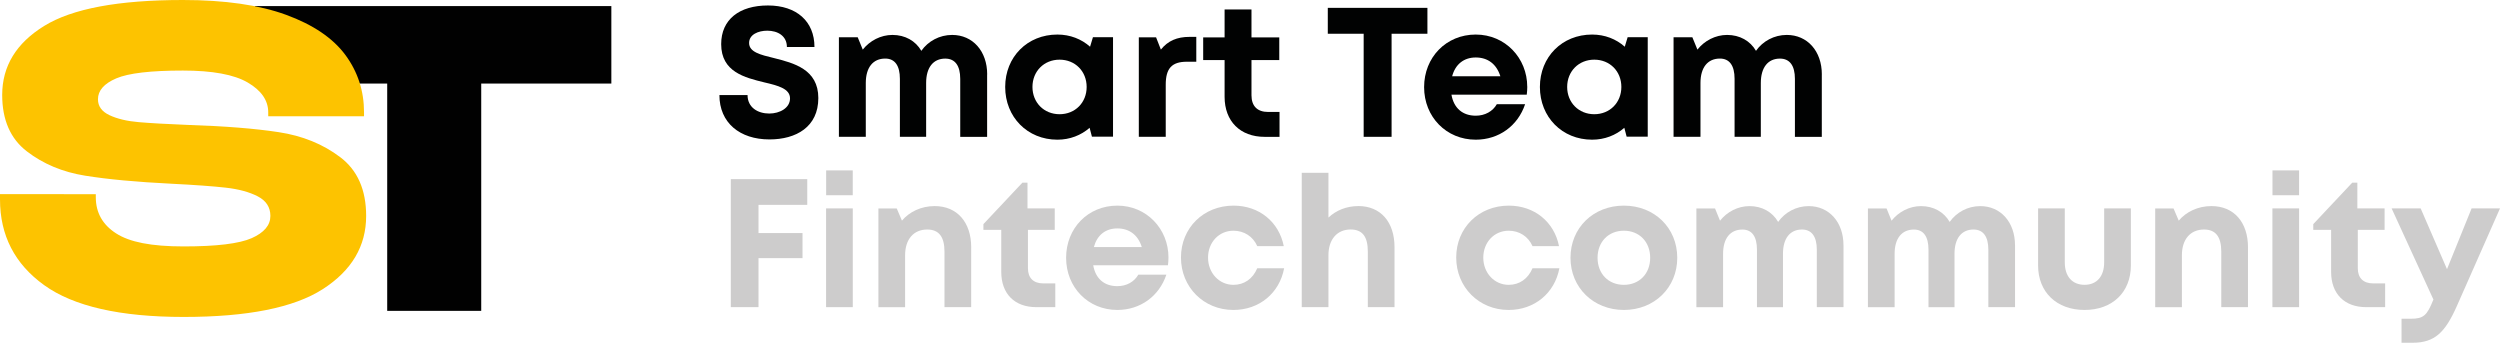
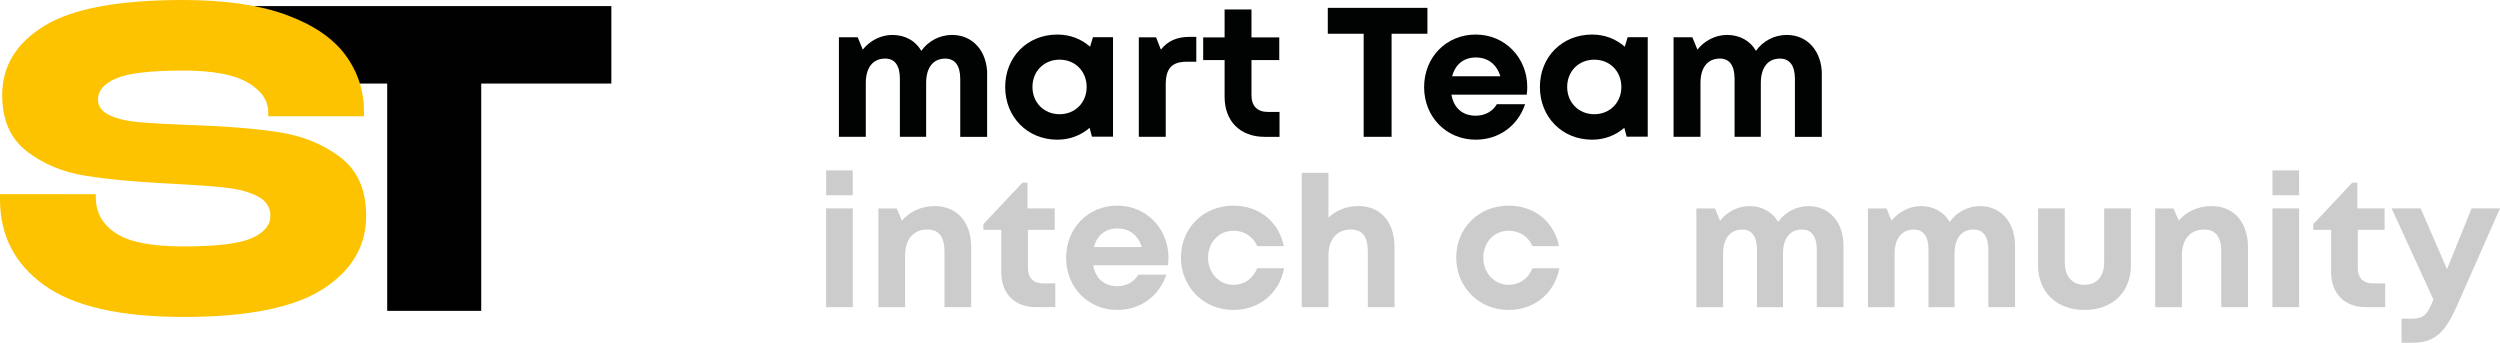
<svg xmlns="http://www.w3.org/2000/svg" id="_Ð¡Ð»Ð¾Ð¹_1" data-name="Ð¡Ð»Ð¾Ð¹ 1" version="1.1" width="776.4" height="106.44">
  <defs id="defs11">
    <style id="style9">.cls-2{fill:#010202}.cls-4{fill:#cdcccc}</style>
  </defs>
  <path id="polygon13" transform="translate(-11.8 -243.09)" style="fill:#010101" d="M201.66 244.98H90.94v24.06h41.11v70.59h29.2v-70.59h40.41z" />
  <path d="M57.06 98.43c19.83 0 34.23-2.88 43.2-8.65 8.97-5.77 13.45-13.34 13.45-22.72 0-8.11-2.68-14.2-8.05-18.25-5.36-4.06-11.74-6.65-19.13-7.77-7.39-1.13-16.68-1.87-27.85-2.23-6.76-.27-11.97-.56-15.62-.88-3.65-.31-6.67-1.04-9.06-2.16-2.39-1.13-3.58-2.77-3.58-4.94 0-2.7 1.89-4.87 5.68-6.49s10.68-2.43 20.69-2.43c9.19 0 15.91 1.24 20.15 3.72 4.24 2.48 6.36 5.57 6.36 9.26v1.22h29.75v-1.22c0-6.67-1.94-12.62-5.81-17.85-3.88-5.23-10.01-9.37-18.39-12.44C80.47 1.54 69.79 0 56.8 0 36.79 0 22.43 2.68 13.73 8.05 5.03 13.41.68 20.56.68 29.48c0 7.75 2.55 13.59 7.64 17.51 5.09 3.92 11.13 6.45 18.12 7.57 6.98 1.13 15.93 1.96 26.84 2.5 7.21.36 12.82.77 16.83 1.22 4.01.45 7.32 1.35 9.94 2.7 2.61 1.35 3.92 3.38 3.92 6.08 0 2.89-1.94 5.18-5.81 6.9-3.88 1.71-10.91 2.57-21.09 2.57s-16.83-1.35-21.03-4.06c-4.19-2.7-6.29-6.44-6.29-11.22v-.95H0v1.62C0 73.1 4.57 81.98 13.72 88.56c9.15 6.58 23.59 9.87 43.34 9.87z" id="path15" style="fill:#fdc300" />
  <g id="g33" transform="translate(-11.8 -243.09)">
-     <path class="cls-2" d="M235.23 272.61h8.73c0 3.87 3.2 5.74 6.74 5.74 3.26 0 6.45-1.72 6.45-4.71s-3.65-3.96-8-4.97c-6.04-1.49-13.38-3.24-13.38-11.87 0-7.68 5.66-12.01 14.53-12.01s14.44 4.92 14.44 12.9h-8.56c0-3.45-2.85-5.07-6.09-5.07-2.81 0-5.65 1.19-5.65 3.81 0 2.82 3.48 3.67 7.72 4.69 6.11 1.55 13.78 3.45 13.78 12.42 0 8.97-6.89 12.85-15.19 12.85-9.2 0-15.53-5.17-15.53-13.78z" id="path17" />
    <path class="cls-2" d="M318.36 266.21v19.38h-8.35v-18c0-4.13-1.62-6.3-4.65-6.3-3.73 0-5.94 2.75-5.94 7.58v16.71h-8.15v-18c0-4.13-1.57-6.3-4.56-6.3-3.78 0-6.03 2.75-6.03 7.58v16.71h-8.35v-30.9h5.84l1.57 3.83c2.19-2.77 5.58-4.56 9.22-4.56 3.93 0 7.18 1.84 8.97 4.94 2.11-3 5.63-4.94 9.57-4.94 6.39 0 10.88 5.02 10.88 12.26z" id="path19" />
    <path class="cls-2" d="M357.46 254.64v30.9h-6.55l-.72-2.76c-2.65 2.32-6.12 3.69-10.01 3.69-9.3 0-16.21-7.02-16.21-16.37 0-9.35 6.91-16.28 16.21-16.28 3.97 0 7.48 1.4 10.15 3.78l.89-2.95h6.24zm-8.19 15.45c0-4.85-3.56-8.47-8.41-8.47s-8.42 3.63-8.42 8.47c0 4.84 3.57 8.47 8.42 8.47s8.41-3.62 8.41-8.47z" id="path21" />
    <path class="cls-2" d="M381.28 254.54h2.04v7.72h-2.92c-4.71 0-6.57 2.09-6.57 7.14v16.18h-8.36v-30.9h5.36l1.49 3.81c2.2-2.73 4.99-3.95 8.95-3.95zm27.89 23.32v7.73h-4.63c-7.58 0-12.43-4.84-12.43-12.44v-11.4h-6.65v-7.05h6.65v-8.66h8.35v8.66h8.63v7.05h-8.63v10.93c0 3.36 1.82 5.18 5.17 5.18h3.53z" id="path23" />
    <path class="cls-2" d="M455.11 253.57h-11.14v32.01h-8.67v-32.01h-11.14v-8.04h30.94v8.04z" id="path25" />
    <path class="cls-2" d="M486.11 270.03c0 .82-.06 1.63-.16 2.45h-23.39c.73 4.22 3.5 6.54 7.55 6.54 2.9 0 5.29-1.37 6.55-3.58h8.78c-2.25 6.74-8.16 11.03-15.34 11.03-9.12 0-16.03-7.06-16.03-16.32 0-9.26 6.86-16.33 16.03-16.33 9.17 0 16 7.31 16 16.22zm-23.33-3.26h14.97c-1.18-3.78-3.89-5.83-7.64-5.83-3.75 0-6.36 2.17-7.33 5.83z" id="path27" />
    <path class="cls-2" d="M523.52 254.64v30.9h-6.55l-.72-2.76c-2.65 2.32-6.12 3.69-10.01 3.69-9.3 0-16.21-7.02-16.21-16.37 0-9.35 6.91-16.28 16.21-16.28 3.97 0 7.48 1.4 10.15 3.78l.89-2.95h6.24zm-8.19 15.45c0-4.85-3.56-8.47-8.41-8.47s-8.42 3.63-8.42 8.47c0 4.84 3.57 8.47 8.42 8.47s8.41-3.62 8.41-8.47z" id="path29" />
    <path class="cls-2" d="M577.58 266.21v19.38h-8.35v-18c0-4.13-1.62-6.3-4.65-6.3-3.73 0-5.94 2.75-5.94 7.58v16.71h-8.15v-18c0-4.13-1.57-6.3-4.56-6.3-3.78 0-6.03 2.75-6.03 7.58v16.71h-8.36v-30.9h5.84l1.57 3.83c2.19-2.77 5.58-4.56 9.22-4.56 3.93 0 7.18 1.84 8.97 4.94 2.11-3 5.63-4.94 9.57-4.94 6.39 0 10.88 5.02 10.88 12.26z" id="path31" />
  </g>
  <g id="g67" transform="translate(-11.8 -243.09)">
-     <path class="cls-4" d="M247.36 306.72v8.75h13.67v7.79h-13.67v15.22h-8.6v-39.75h23.74v7.99z" id="path35" />
    <path class="cls-4" d="M268.35 307.81h8.29v30.67h-8.29zm.02-11.8h8.26v7.71h-8.26z" id="path37" />
    <path class="cls-4" d="M313.41 319.89v18.59h-8.29v-17.24c0-4.64-1.76-6.87-5.35-6.87-4.27 0-6.88 3.06-6.88 8v16.12h-8.29v-30.67h5.69l1.62 3.79c2.32-2.76 5.99-4.52 10.16-4.52 6.99 0 11.35 5.04 11.35 12.81z" id="path39" />
    <path class="cls-4" d="M339.53 331.1v7.38h-5.89c-6.75 0-10.89-4.15-10.89-10.95v-13.05h-5.54v-1.79l12.11-12.88h1.58v8h8.46v6.67h-8.32v11.95c0 2.96 1.7 4.67 4.72 4.67z" id="path41" />
    <path class="cls-4" d="M374.68 323.04c0 .81-.06 1.62-.16 2.43h-23.21c.72 4.19 3.47 6.49 7.49 6.49 2.88 0 5.25-1.36 6.51-3.56h8.71c-2.23 6.69-8.1 10.95-15.22 10.95-9.06 0-15.91-7.01-15.91-16.2s6.8-16.2 15.91-16.2 15.88 7.26 15.88 16.09zm-23.15-3.23h14.86c-1.17-3.75-3.86-5.78-7.59-5.78s-6.31 2.15-7.28 5.78z" id="path43" />
    <path class="cls-4" d="M394.84 339.35c-9.23 0-16.28-7.1-16.28-16.29s7.01-16.11 16.33-16.11c7.94 0 14.1 5.03 15.6 12.58h-8.23c-1.34-3.02-4.1-4.79-7.41-4.79-4.5 0-7.88 3.61-7.88 8.36s3.44 8.45 7.88 8.45c3.35 0 6-1.86 7.4-5.14h8.35c-1.45 7.71-7.72 12.94-15.75 12.94z" id="path45" />
    <path class="cls-4" d="M433.63 307.08c6.94 0 11.25 4.95 11.25 12.76v18.63h-8.29v-17.24c0-4.59-1.62-6.87-5.35-6.87-4.14 0-6.88 3.02-6.88 8v16.12h-8.29v-41.72h8.29v13.9c2.33-2.22 5.6-3.57 9.27-3.57z" id="path47" />
    <path class="cls-4" d="M480.32 339.35c-9.23 0-16.28-7.1-16.28-16.29s7.01-16.11 16.33-16.11c7.94 0 14.1 5.03 15.6 12.58h-8.23c-1.34-3.02-4.1-4.79-7.41-4.79-4.5 0-7.88 3.61-7.88 8.36s3.44 8.45 7.88 8.45c3.35 0 6-1.86 7.4-5.14h8.35c-1.45 7.71-7.72 12.94-15.75 12.94z" id="path49" />
-     <path class="cls-4" d="M499.53 323.15c0-9.3 7.08-16.2 16.58-16.2 9.5 0 16.58 6.91 16.58 16.2s-7.12 16.2-16.58 16.2c-9.46 0-16.58-6.95-16.58-16.2zm24.75 0c0-4.97-3.39-8.41-8.17-8.41-4.78 0-8.17 3.44-8.17 8.41 0 4.97 3.39 8.4 8.17 8.4 4.78 0 8.17-3.44 8.17-8.4z" id="path51" />
    <path class="cls-4" d="M584.32 319.25v19.23h-8.29v-17.86c0-4.09-1.61-6.25-4.61-6.25-3.7 0-5.9 2.73-5.9 7.53v16.59h-8.08v-17.86c0-4.09-1.56-6.25-4.53-6.25-3.75 0-5.99 2.73-5.99 7.53v16.59h-8.29v-30.67h5.79l1.55 3.8c2.18-2.75 5.54-4.53 9.15-4.53 3.9 0 7.12 1.82 8.9 4.91 2.1-2.98 5.59-4.91 9.49-4.91 6.35 0 10.8 4.98 10.8 12.16z" id="path53" />
    <path class="cls-4" d="M637.59 319.25v19.23h-8.29v-17.86c0-4.09-1.61-6.25-4.61-6.25-3.7 0-5.9 2.73-5.9 7.53v16.59h-8.08v-17.86c0-4.09-1.56-6.25-4.53-6.25-3.75 0-5.99 2.73-5.99 7.53v16.59h-8.29v-30.67h5.79l1.55 3.8c2.18-2.75 5.54-4.53 9.15-4.53 3.9 0 7.12 1.82 8.9 4.91 2.1-2.98 5.59-4.91 9.49-4.91 6.35 0 10.8 4.98 10.8 12.16z" id="path55" />
    <path class="cls-4" d="M644.75 325.53v-17.72h8.29v16.77c0 4.36 2.31 6.96 6.14 6.96 3.83 0 6.09-2.66 6.09-6.96v-16.77h8.29v17.72c0 8.28-5.71 13.82-14.38 13.82-8.67 0-14.43-5.53-14.43-13.82z" id="path57" />
    <path class="cls-4" d="M709.93 319.89v18.59h-8.29v-17.24c0-4.64-1.76-6.87-5.35-6.87-4.27 0-6.88 3.06-6.88 8v16.12h-8.29v-30.67h5.69l1.62 3.79c2.32-2.76 5.99-4.52 10.16-4.52 6.99 0 11.35 5.04 11.35 12.81z" id="path59" />
    <path class="cls-4" d="M717.52 307.81h8.29v30.67h-8.29zm.02-11.8h8.26v7.71h-8.26z" id="path61" />
    <path class="cls-4" d="M752.53 331.1v7.38h-5.89c-6.75 0-10.89-4.15-10.89-10.95v-13.05h-5.54v-1.79l12.11-12.88h1.58v8h8.46v6.67h-8.32v11.95c0 2.96 1.7 4.67 4.72 4.67z" id="path63" />
    <path class="cls-4" d="m788.2 307.81-13.37 30.26c-3.68 8.31-6.91 11.46-13.79 11.46h-3.42v-7.45h2.87c4 0 5.03-1.06 6.92-5.7l.12-.25-12.99-28.32h9.02l8.18 18.87 7.64-18.87z" id="path65" />
  </g>
</svg>